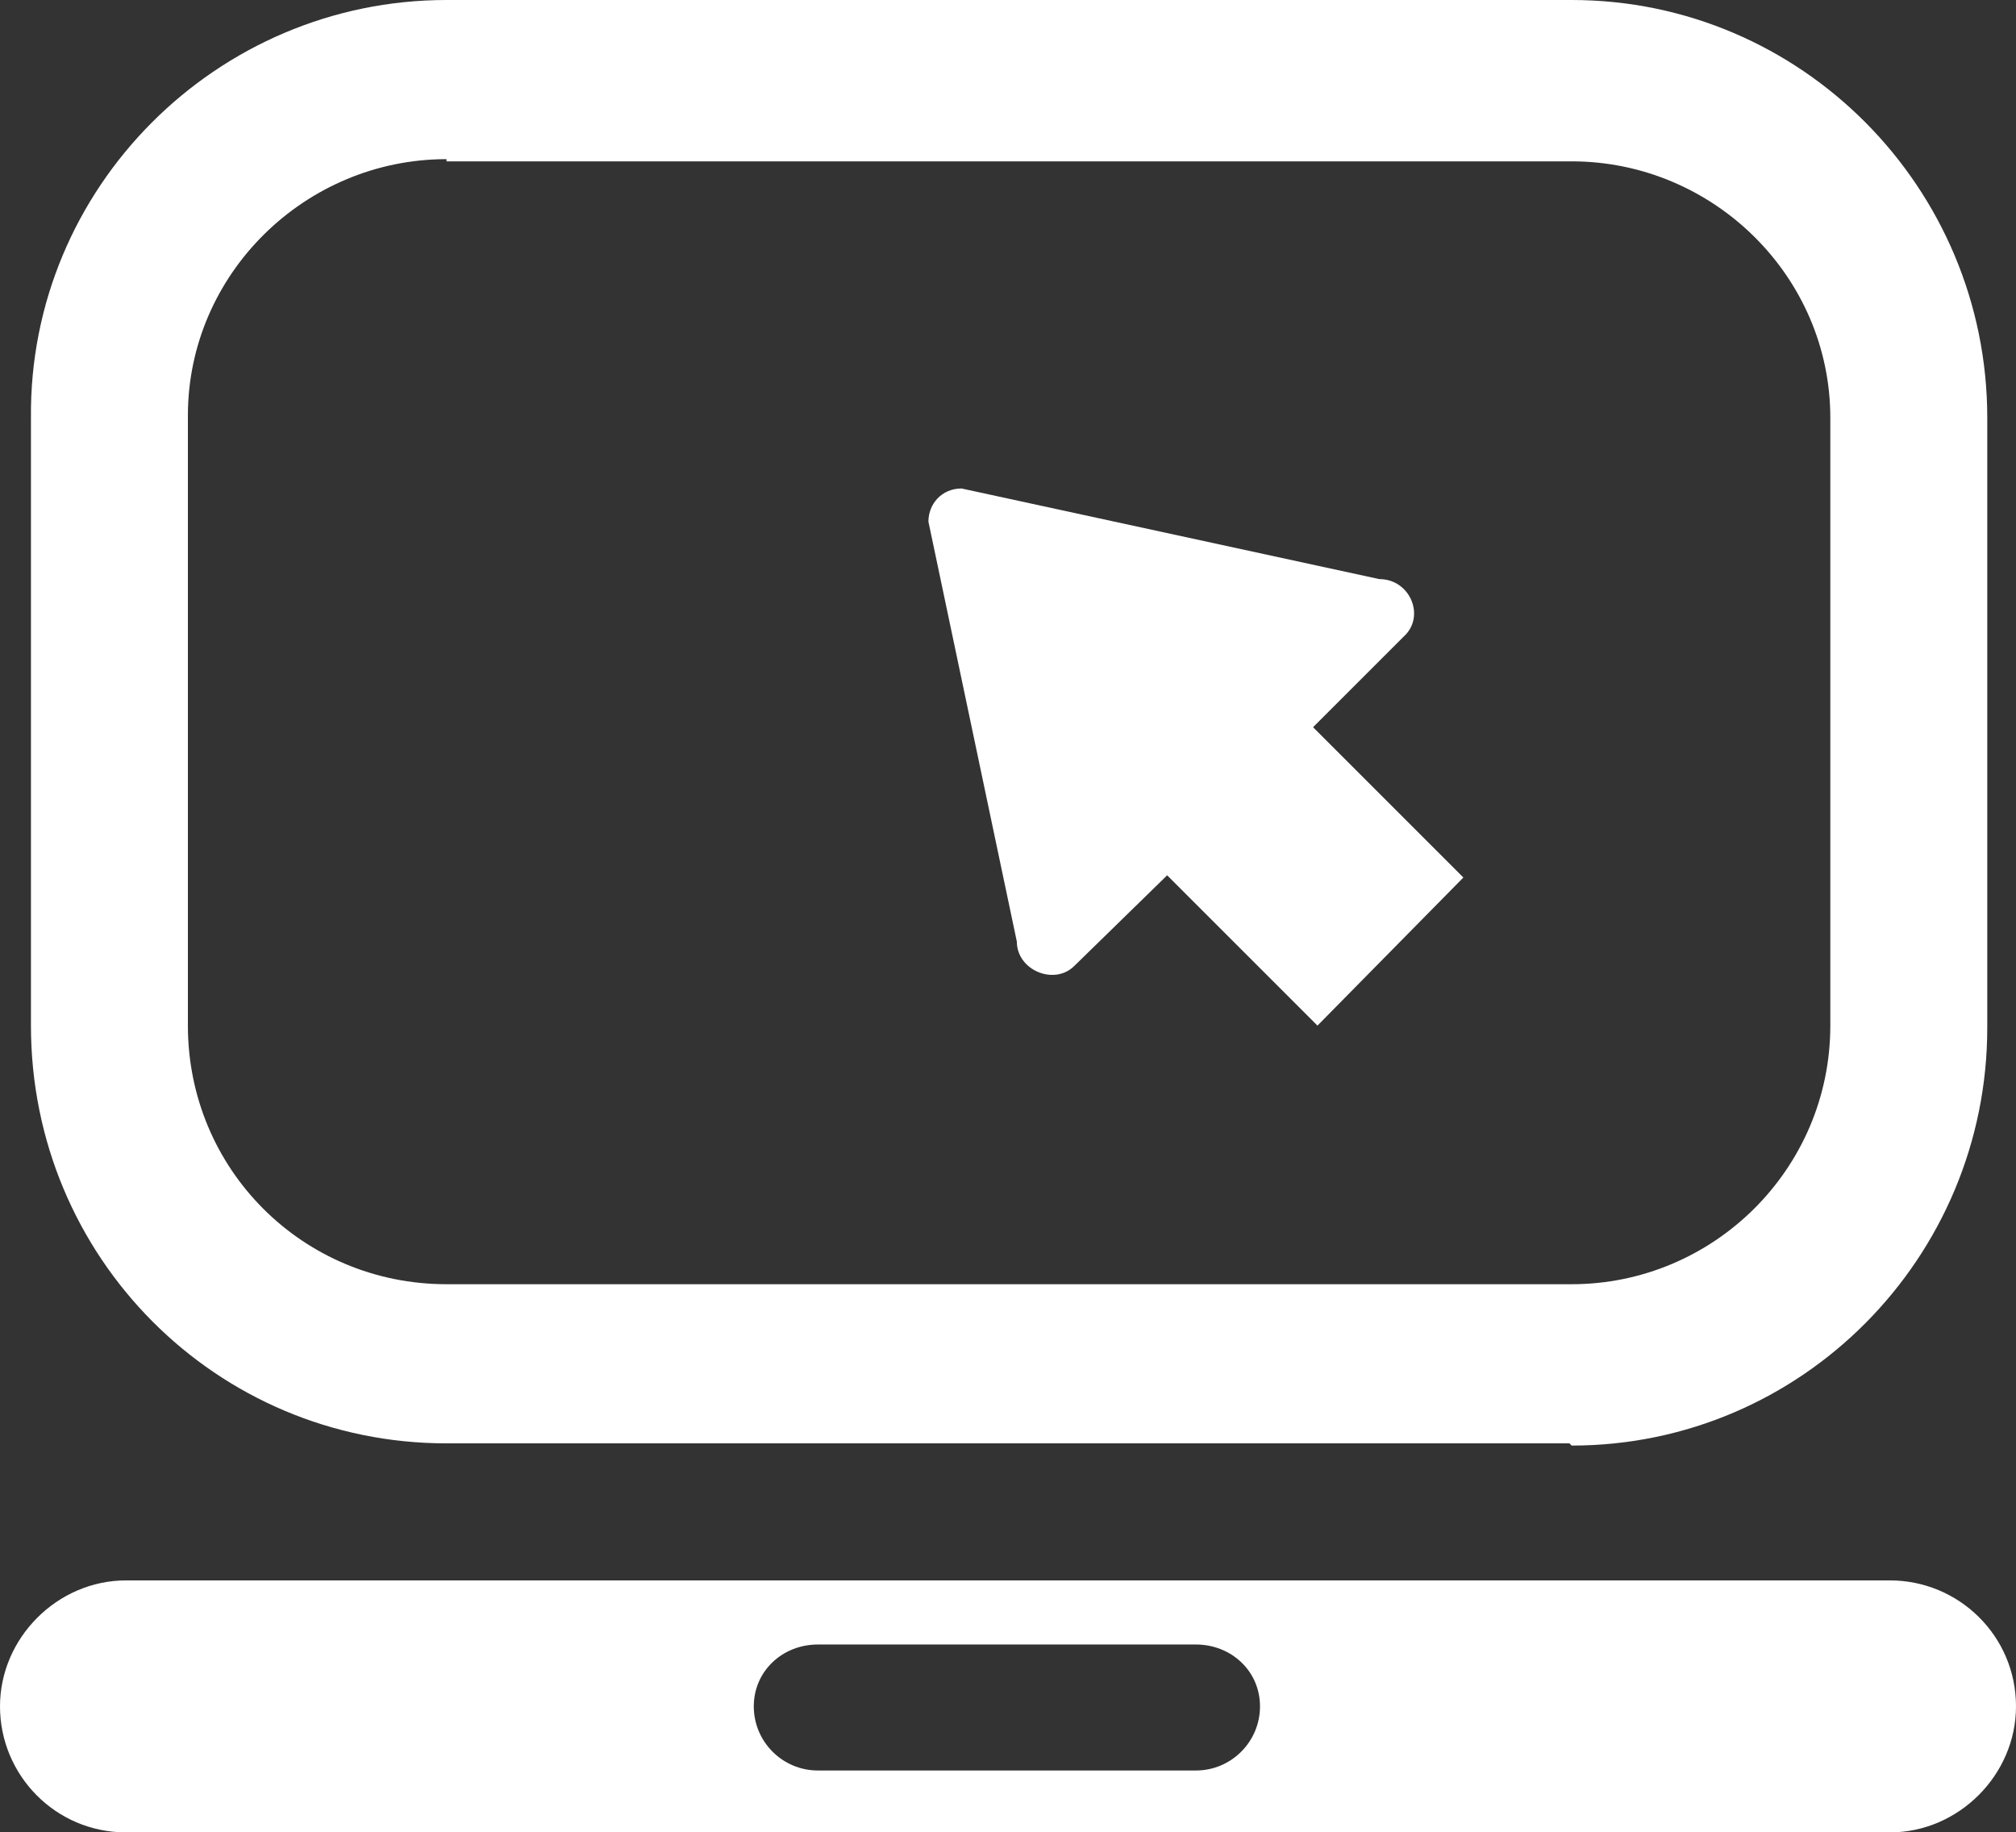
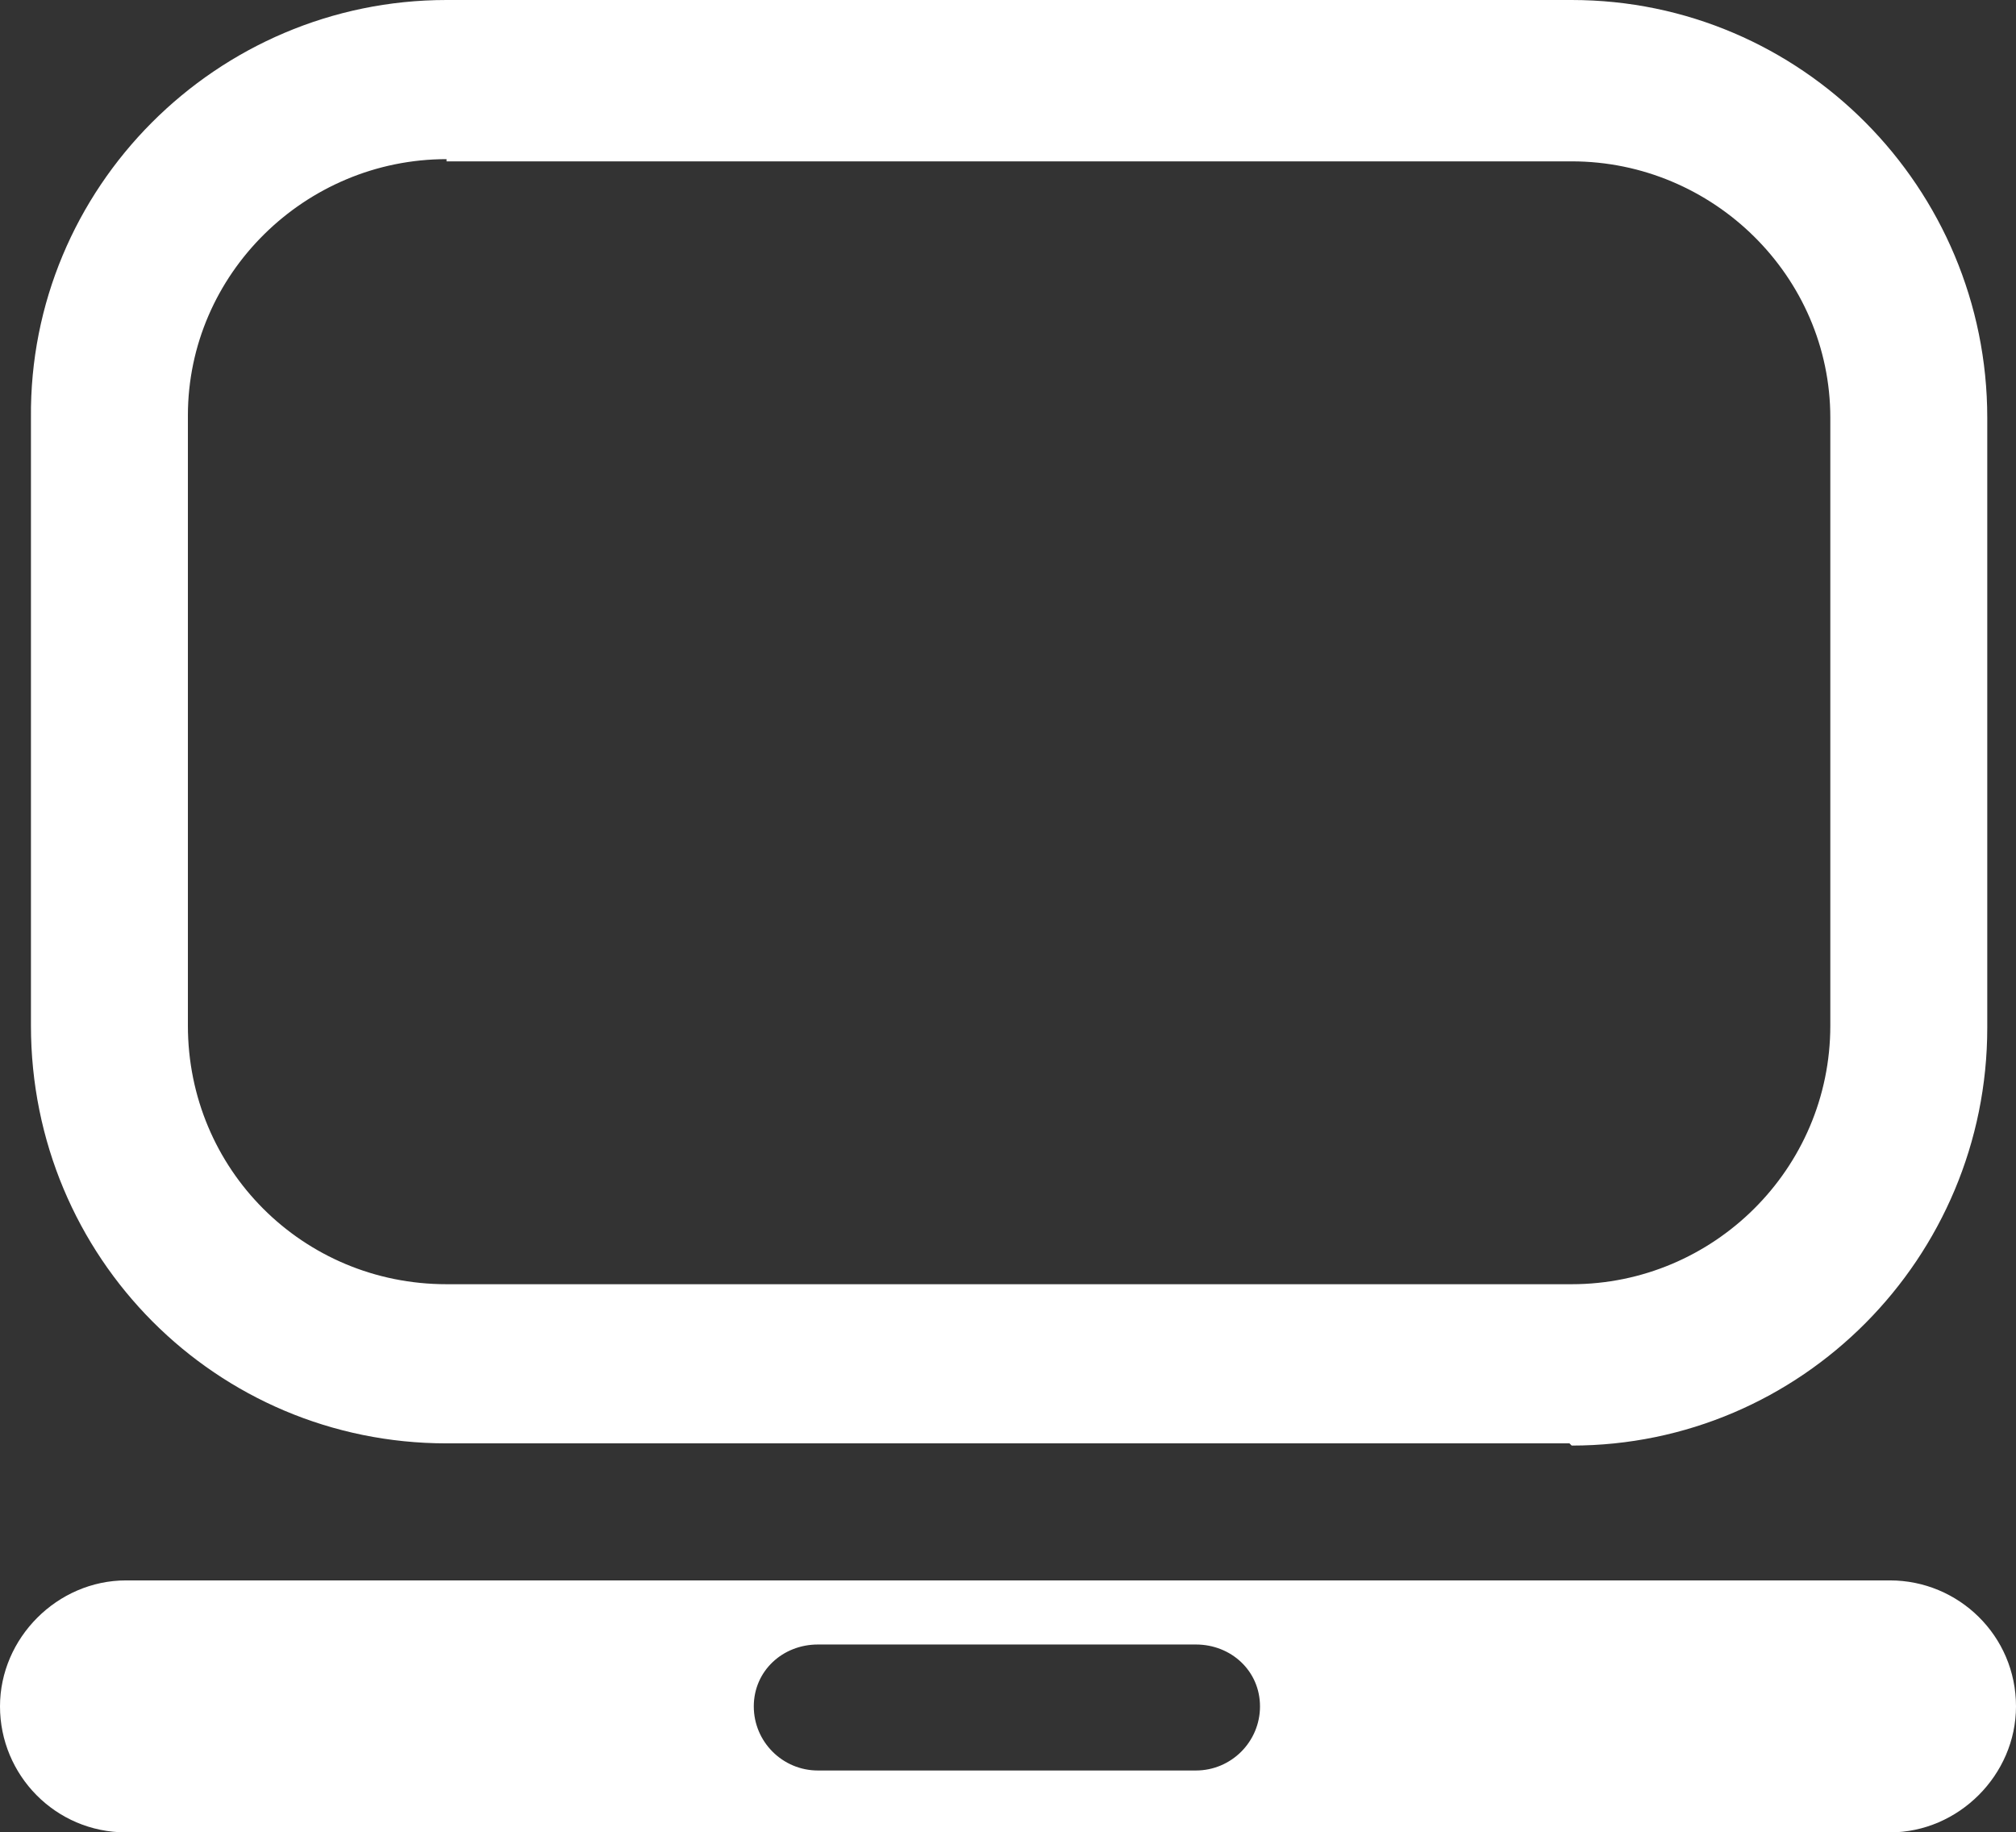
<svg xmlns="http://www.w3.org/2000/svg" id="_Слой_2" data-name="Слой 2" viewBox="0 0 9.12 8.29">
  <rect x="0" y="0" width="9.12" height="8.29" fill="#333333" stroke="none" />
  <defs>
    <style> .cls-1 { fill: #fff; } </style>
  </defs>
  <g id="_Слой_1-2" data-name="Слой 1">
    <g id="searching">
      <path class="cls-1" d="M9.12,7.72c0,.31-.26.57-.57.57H.57c-.32,0-.57-.26-.57-.57h0c0-.31.26-.57.57-.57h7.98c.31,0,.57.25.57.57h0ZM5.7,7.72c0-.16-.13-.28-.29-.28h-1.71c-.16,0-.29.12-.29.28h0c0,.16.13.29.29.29h1.71c.16,0,.29-.13.29-.29h0Z" />
      <path class="cls-1" d="M7.1,6.53H2.02c-1.04,0-1.88-.84-1.88-1.89V1.89C.13.85.98,0,2.02,0h5.09c1.04,0,1.88.85,1.88,1.89v2.76c0,1.04-.84,1.89-1.88,1.89ZM2.02.72c-.64,0-1.17.52-1.17,1.16v2.76c0,.65.52,1.17,1.17,1.17h5.09c.64,0,1.17-.52,1.17-1.17V1.89c0-.64-.53-1.16-1.17-1.16H2.02Z" />
-       <path class="cls-1" d="M6.24,2.62l-1.89-.41c-.09,0-.15.07-.15.15l.4,1.9c0,.13.17.2.26.11l.42-.41.68.68.66-.67-.68-.68.41-.41c.1-.09.03-.26-.11-.26Z" />
    </g>
  </g>
</svg>